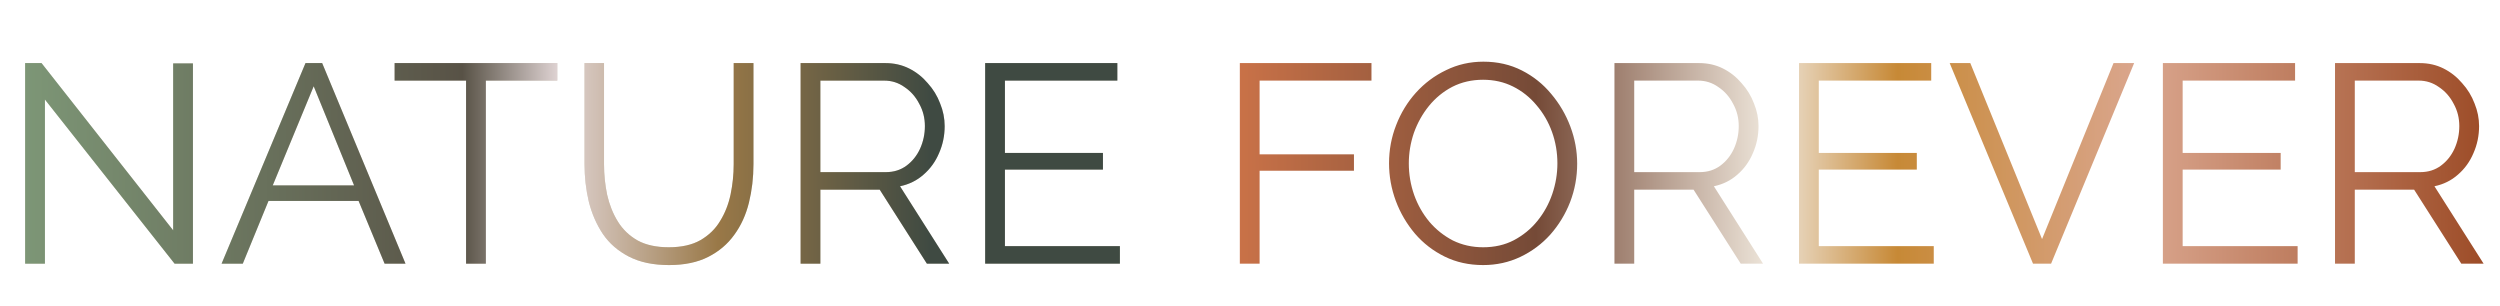
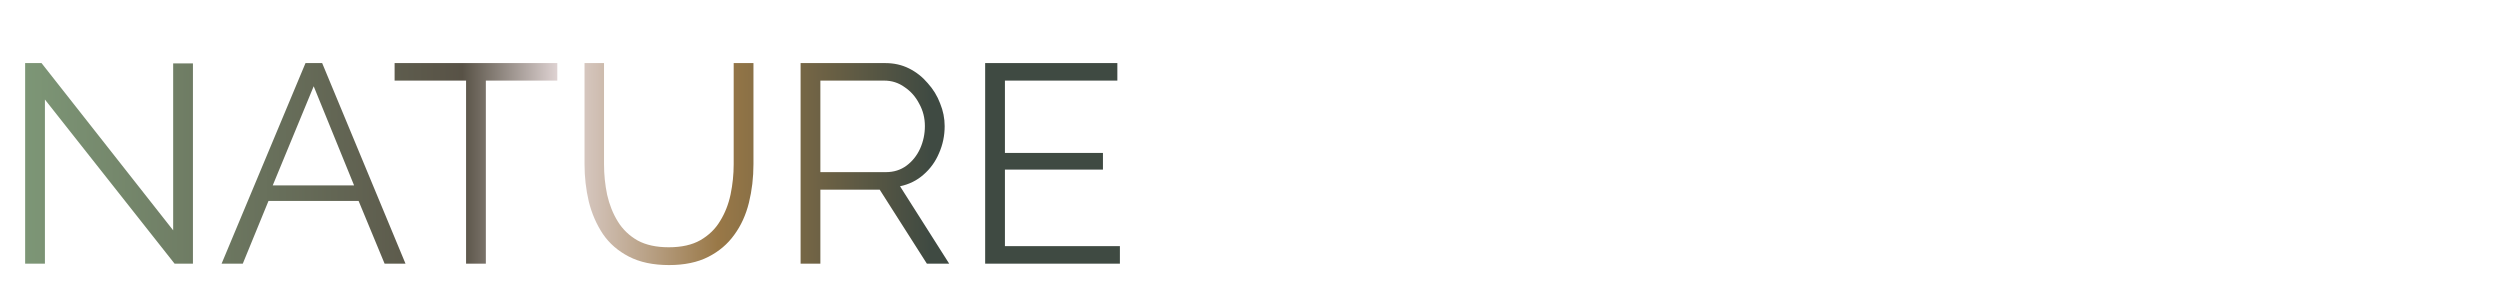
<svg xmlns="http://www.w3.org/2000/svg" width="531" height="65" viewBox="0 0 531 65" fill="none">
-   <path d="M263.34 56V13.4H291.3V17.12H267.54V32.78H287.58V36.26H267.54V56H263.34ZM315.012 56.3C312.012 56.3 309.292 55.7 306.852 54.5C304.412 53.3 302.312 51.68 300.552 49.64C298.792 47.56 297.432 45.24 296.472 42.68C295.512 40.08 295.032 37.42 295.032 34.7C295.032 31.86 295.532 29.16 296.532 26.6C297.532 24 298.932 21.7 300.732 19.7C302.572 17.66 304.712 16.06 307.152 14.9C309.592 13.7 312.232 13.1 315.072 13.1C318.072 13.1 320.792 13.72 323.232 14.96C325.672 16.2 327.752 17.86 329.472 19.94C331.232 22.02 332.592 24.34 333.552 26.9C334.512 29.46 334.992 32.08 334.992 34.76C334.992 37.6 334.492 40.32 333.492 42.92C332.492 45.48 331.092 47.78 329.292 49.82C327.492 51.82 325.372 53.4 322.932 54.56C320.492 55.72 317.852 56.3 315.012 56.3ZM299.232 34.7C299.232 37.02 299.612 39.26 300.372 41.42C301.132 43.54 302.212 45.44 303.612 47.12C305.012 48.76 306.672 50.08 308.592 51.08C310.552 52.04 312.692 52.52 315.012 52.52C317.452 52.52 319.632 52.02 321.552 51.02C323.512 49.98 325.172 48.62 326.532 46.94C327.932 45.22 328.992 43.3 329.712 41.18C330.432 39.06 330.792 36.9 330.792 34.7C330.792 32.38 330.412 30.16 329.652 28.04C328.892 25.92 327.792 24.02 326.352 22.34C324.952 20.66 323.292 19.34 321.372 18.38C319.452 17.42 317.332 16.94 315.012 16.94C312.612 16.94 310.432 17.44 308.472 18.44C306.552 19.44 304.892 20.8 303.492 22.52C302.132 24.2 301.072 26.1 300.312 28.22C299.592 30.34 299.232 32.5 299.232 34.7ZM342.91 56V13.4H360.91C362.75 13.4 364.43 13.78 365.95 14.54C367.47 15.3 368.79 16.34 369.91 17.66C371.07 18.94 371.95 20.38 372.55 21.98C373.19 23.54 373.51 25.14 373.51 26.78C373.51 28.82 373.11 30.74 372.31 32.54C371.55 34.34 370.45 35.86 369.01 37.1C367.61 38.34 365.95 39.16 364.03 39.56L374.47 56H369.73L359.71 40.28H347.11V56H342.91ZM347.11 36.56H361.03C362.71 36.56 364.17 36.1 365.41 35.18C366.65 34.26 367.61 33.06 368.29 31.58C368.97 30.06 369.31 28.46 369.31 26.78C369.31 25.06 368.91 23.48 368.11 22.04C367.35 20.56 366.31 19.38 364.99 18.5C363.71 17.58 362.27 17.12 360.67 17.12H347.11V36.56ZM410.73 52.28V56H382.11V13.4H410.19V17.12H386.31V32.48H407.13V36.02H386.31V52.28H410.73ZM418.492 13.4L433.732 50.78L448.912 13.4H453.292L435.652 56H431.812L414.112 13.4H418.492ZM488.015 52.28V56H459.395V13.4H487.475V17.12H463.595V32.48H484.415V36.02H463.595V52.28H488.015ZM495.957 56V13.4H513.957C515.797 13.4 517.477 13.78 518.997 14.54C520.517 15.3 521.837 16.34 522.957 17.66C524.117 18.94 524.997 20.38 525.597 21.98C526.237 23.54 526.557 25.14 526.557 26.78C526.557 28.82 526.157 30.74 525.357 32.54C524.597 34.34 523.497 35.86 522.057 37.1C520.657 38.34 518.997 39.16 517.077 39.56L527.517 56H522.777L512.757 40.28H500.157V56H495.957ZM500.157 36.56H514.077C515.757 36.56 517.217 36.1 518.457 35.18C519.697 34.26 520.657 33.06 521.337 31.58C522.017 30.06 522.357 28.46 522.357 26.78C522.357 25.06 521.957 23.48 521.157 22.04C520.397 20.56 519.357 19.38 518.037 18.5C516.757 17.58 515.317 17.12 513.717 17.12H500.157V36.56Z" fill="url(#paint0_linear_303_251)" />
-   <path d="M9.54 21.14V56H5.34V13.4H8.82L36.78 48.92V13.46H40.98V56H37.08L9.54 21.14ZM64.888 13.4H68.428L86.128 56H81.688L76.168 42.68H57.028L51.568 56H47.068L64.888 13.4ZM75.208 39.38L66.628 18.32L57.928 39.38H75.208ZM118.373 17.12H103.193V56H98.993V17.12H83.813V13.4H118.373V17.12ZM142.094 56.3C138.734 56.3 135.894 55.7 133.574 54.5C131.254 53.3 129.414 51.7 128.054 49.7C126.694 47.66 125.694 45.36 125.054 42.8C124.454 40.24 124.154 37.6 124.154 34.88V13.4H128.294V34.88C128.294 37.08 128.514 39.24 128.954 41.36C129.434 43.48 130.194 45.38 131.234 47.06C132.274 48.74 133.674 50.08 135.434 51.08C137.194 52.04 139.394 52.52 142.034 52.52C144.754 52.52 146.994 52.02 148.754 51.02C150.554 49.98 151.954 48.62 152.954 46.94C153.994 45.26 154.734 43.38 155.174 41.3C155.614 39.18 155.834 37.04 155.834 34.88V13.4H160.034V34.88C160.034 37.72 159.714 40.44 159.074 43.04C158.434 45.64 157.394 47.92 155.954 49.88C154.554 51.84 152.714 53.4 150.434 54.56C148.154 55.72 145.374 56.3 142.094 56.3ZM170.047 56V13.4H188.047C189.887 13.4 191.567 13.78 193.087 14.54C194.607 15.3 195.927 16.34 197.047 17.66C198.207 18.94 199.087 20.38 199.687 21.98C200.327 23.54 200.647 25.14 200.647 26.78C200.647 28.82 200.247 30.74 199.447 32.54C198.687 34.34 197.587 35.86 196.147 37.1C194.747 38.34 193.087 39.16 191.167 39.56L201.607 56H196.867L186.847 40.28H174.247V56H170.047ZM174.247 36.56H188.167C189.847 36.56 191.307 36.1 192.547 35.18C193.787 34.26 194.747 33.06 195.427 31.58C196.107 30.06 196.447 28.46 196.447 26.78C196.447 25.06 196.047 23.48 195.247 22.04C194.487 20.56 193.447 19.38 192.127 18.5C190.847 17.58 189.407 17.12 187.807 17.12H174.247V36.56ZM237.866 52.28V56H209.246V13.4H237.326V17.12H213.446V32.48H234.266V36.02H213.446V52.28H237.866Z" fill="#DEDACF" />
-   <path d="M9.54 21.14V56H5.34V13.4H8.82L36.78 48.92V13.46H40.98V56H37.08L9.54 21.14ZM64.888 13.4H68.428L86.128 56H81.688L76.168 42.68H57.028L51.568 56H47.068L64.888 13.4ZM75.208 39.38L66.628 18.32L57.928 39.38H75.208ZM118.373 17.12H103.193V56H98.993V17.12H83.813V13.4H118.373V17.12ZM142.094 56.3C138.734 56.3 135.894 55.7 133.574 54.5C131.254 53.3 129.414 51.7 128.054 49.7C126.694 47.66 125.694 45.36 125.054 42.8C124.454 40.24 124.154 37.6 124.154 34.88V13.4H128.294V34.88C128.294 37.08 128.514 39.24 128.954 41.36C129.434 43.48 130.194 45.38 131.234 47.06C132.274 48.74 133.674 50.08 135.434 51.08C137.194 52.04 139.394 52.52 142.034 52.52C144.754 52.52 146.994 52.02 148.754 51.02C150.554 49.98 151.954 48.62 152.954 46.94C153.994 45.26 154.734 43.38 155.174 41.3C155.614 39.18 155.834 37.04 155.834 34.88V13.4H160.034V34.88C160.034 37.72 159.714 40.44 159.074 43.04C158.434 45.64 157.394 47.92 155.954 49.88C154.554 51.84 152.714 53.4 150.434 54.56C148.154 55.72 145.374 56.3 142.094 56.3ZM170.047 56V13.4H188.047C189.887 13.4 191.567 13.78 193.087 14.54C194.607 15.3 195.927 16.34 197.047 17.66C198.207 18.94 199.087 20.38 199.687 21.98C200.327 23.54 200.647 25.14 200.647 26.78C200.647 28.82 200.247 30.74 199.447 32.54C198.687 34.34 197.587 35.86 196.147 37.1C194.747 38.34 193.087 39.16 191.167 39.56L201.607 56H196.867L186.847 40.28H174.247V56H170.047ZM174.247 36.56H188.167C189.847 36.56 191.307 36.1 192.547 35.18C193.787 34.26 194.747 33.06 195.427 31.58C196.107 30.06 196.447 28.46 196.447 26.78C196.447 25.06 196.047 23.48 195.247 22.04C194.487 20.56 193.447 19.38 192.127 18.5C190.847 17.58 189.407 17.12 187.807 17.12H174.247V36.56ZM237.866 52.28V56H209.246V13.4H237.326V17.12H213.446V32.48H234.266V36.02H213.446V52.28H237.866Z" fill="url(#paint1_linear_303_251)" />
+   <path d="M9.54 21.14V56H5.34V13.4H8.82L36.78 48.92V13.46H40.98V56H37.08L9.54 21.14ZM64.888 13.4H68.428L86.128 56H81.688L76.168 42.68H57.028L51.568 56H47.068L64.888 13.4M75.208 39.38L66.628 18.32L57.928 39.38H75.208ZM118.373 17.12H103.193V56H98.993V17.12H83.813V13.4H118.373V17.12ZM142.094 56.3C138.734 56.3 135.894 55.7 133.574 54.5C131.254 53.3 129.414 51.7 128.054 49.7C126.694 47.66 125.694 45.36 125.054 42.8C124.454 40.24 124.154 37.6 124.154 34.88V13.4H128.294V34.88C128.294 37.08 128.514 39.24 128.954 41.36C129.434 43.48 130.194 45.38 131.234 47.06C132.274 48.74 133.674 50.08 135.434 51.08C137.194 52.04 139.394 52.52 142.034 52.52C144.754 52.52 146.994 52.02 148.754 51.02C150.554 49.98 151.954 48.62 152.954 46.94C153.994 45.26 154.734 43.38 155.174 41.3C155.614 39.18 155.834 37.04 155.834 34.88V13.4H160.034V34.88C160.034 37.72 159.714 40.44 159.074 43.04C158.434 45.64 157.394 47.92 155.954 49.88C154.554 51.84 152.714 53.4 150.434 54.56C148.154 55.72 145.374 56.3 142.094 56.3ZM170.047 56V13.4H188.047C189.887 13.4 191.567 13.78 193.087 14.54C194.607 15.3 195.927 16.34 197.047 17.66C198.207 18.94 199.087 20.38 199.687 21.98C200.327 23.54 200.647 25.14 200.647 26.78C200.647 28.82 200.247 30.74 199.447 32.54C198.687 34.34 197.587 35.86 196.147 37.1C194.747 38.34 193.087 39.16 191.167 39.56L201.607 56H196.867L186.847 40.28H174.247V56H170.047ZM174.247 36.56H188.167C189.847 36.56 191.307 36.1 192.547 35.18C193.787 34.26 194.747 33.06 195.427 31.58C196.107 30.06 196.447 28.46 196.447 26.78C196.447 25.06 196.047 23.48 195.247 22.04C194.487 20.56 193.447 19.38 192.127 18.5C190.847 17.58 189.407 17.12 187.807 17.12H174.247V36.56ZM237.866 52.28V56H209.246V13.4H237.326V17.12H213.446V32.48H234.266V36.02H213.446V52.28H237.866Z" fill="url(#paint1_linear_303_251)" />
  <defs>
    <linearGradient id="paint0_linear_303_251" x1="258" y1="45.5" x2="531" y2="45.5" gradientUnits="userSpaceOnUse">
      <stop stop-color="#D07549" />
      <stop offset="0.25" stop-color="#754A37" />
      <stop offset="0.432" stop-color="#EFE7DC" />
      <stop offset="0.531" stop-color="#C78936" />
      <stop offset="0.72" stop-color="#DAA68E" />
      <stop offset="1" stop-color="#9A4823" />
    </linearGradient>
    <linearGradient id="paint1_linear_303_251" x1="-1.17802e-06" y1="33" x2="248" y2="33" gradientUnits="userSpaceOnUse">
      <stop stop-color="#7F9A79" />
      <stop offset="0.396" stop-color="#585246" />
      <stop offset="0.479" stop-color="#E1D5D5" />
      <stop offset="0.615" stop-color="#997847" />
      <stop offset="0.797" stop-color="#3F4A42" />
      <stop offset="0.974" stop-color="#3F4A42" />
      <stop offset="0.974" stop-color="#E0DFDD" />
    </linearGradient>
  </defs>
</svg>